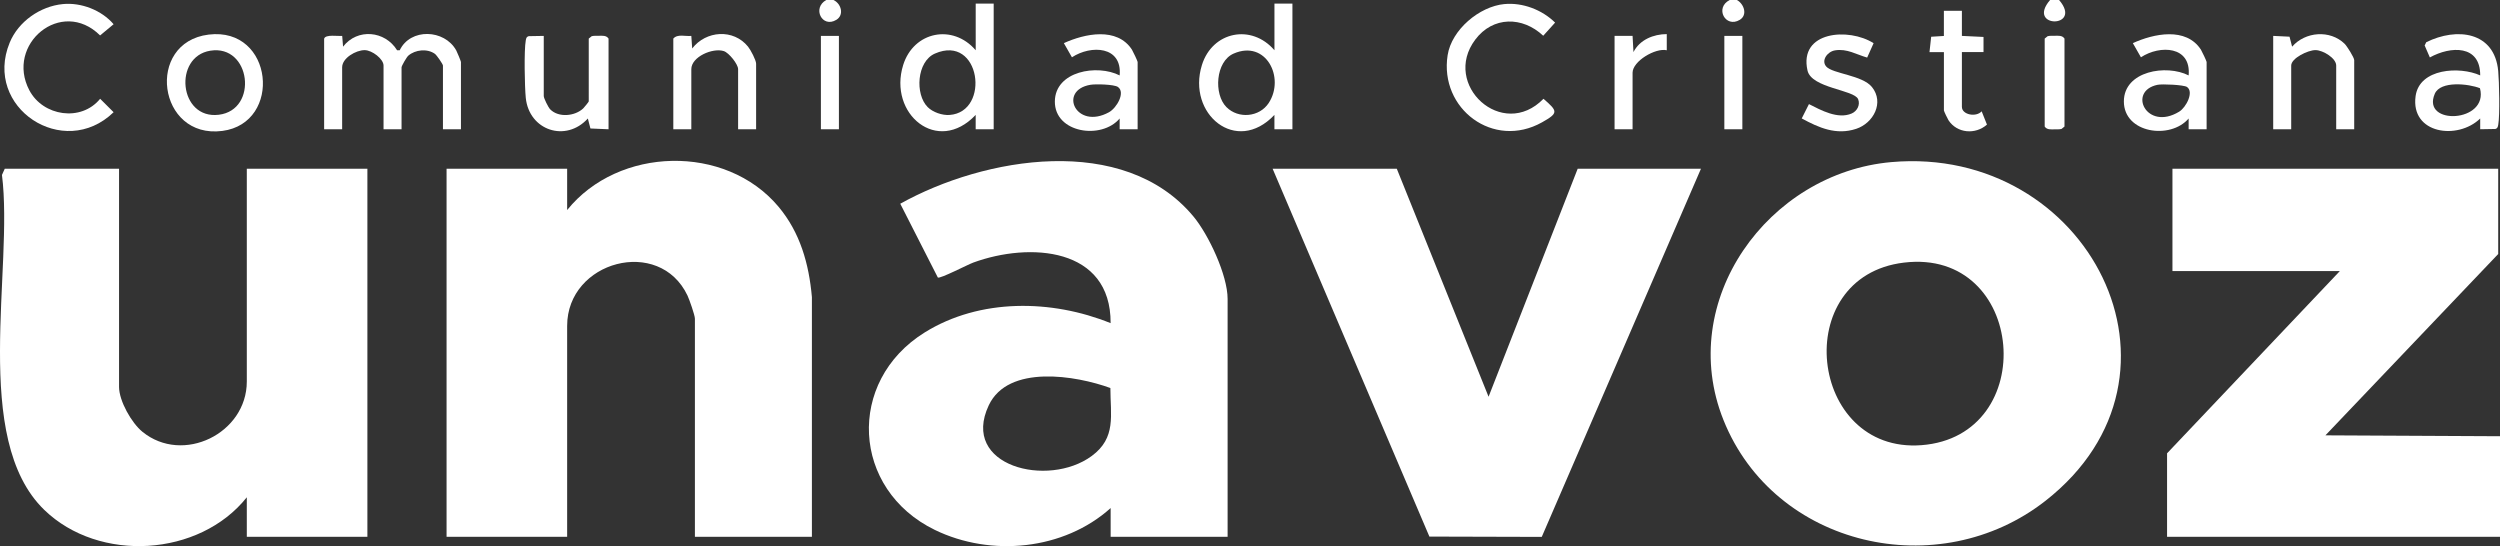
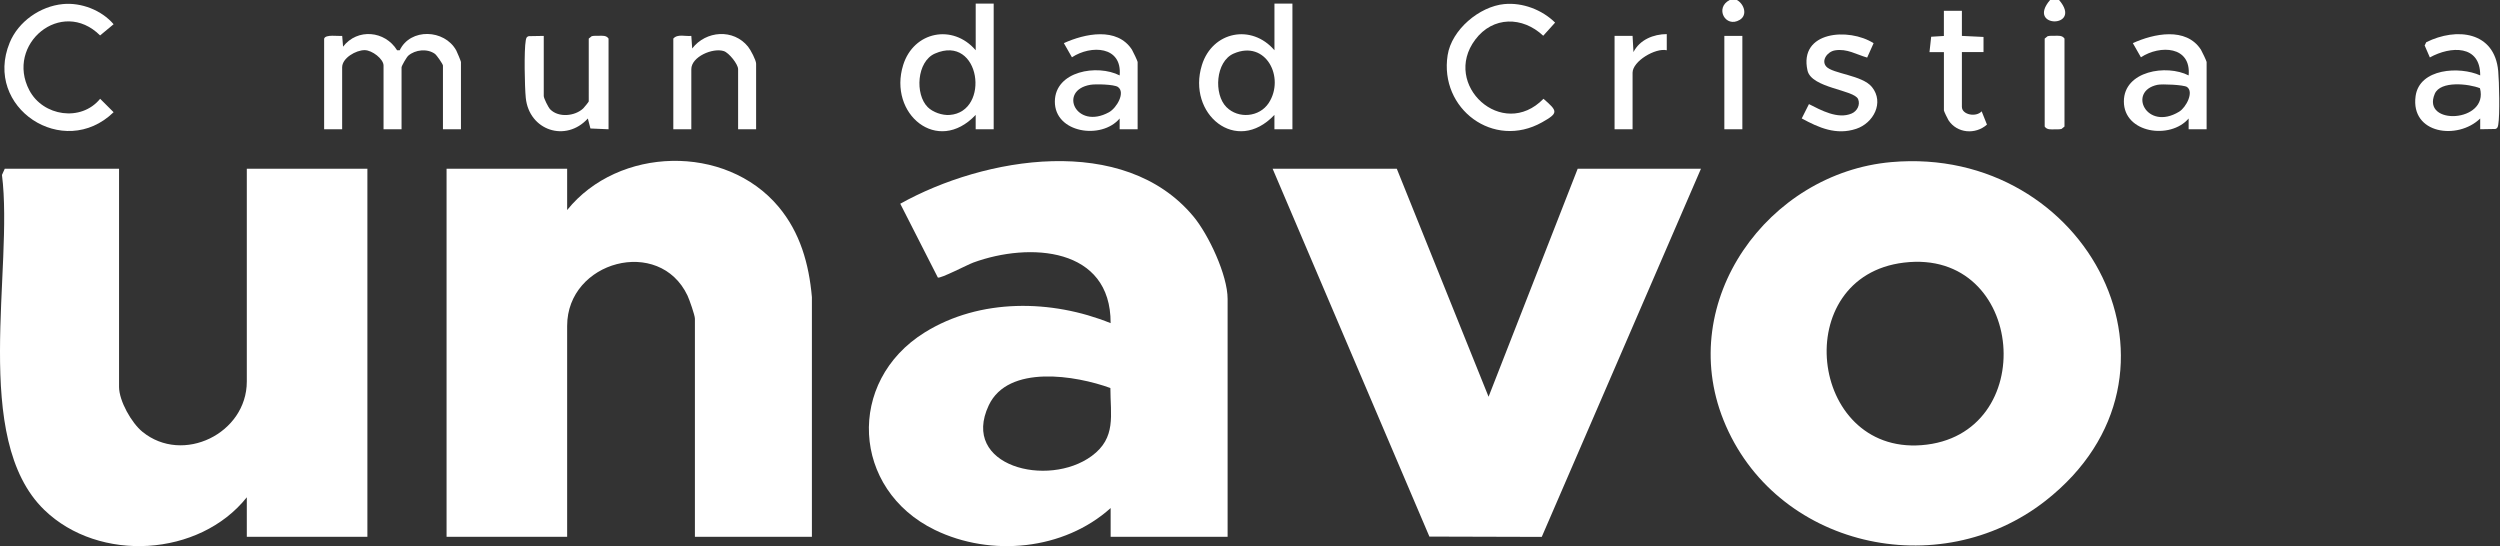
<svg xmlns="http://www.w3.org/2000/svg" id="Layer_2" data-name="Layer 2" viewBox="0 0 863.53 188.64">
  <rect x="0" y="0" width="863.53" height="188.64" fill="#333333" stroke="none" />
  <defs>
    <style>
      .cls-1 {
        fill: #fff;
      }
    </style>
  </defs>
  <g id="Layer_1-2" data-name="Layer 1">
    <g>
-       <polygon class="cls-1" points="863.53 185.41 748.53 185.41 748.53 156.58 808.2 93.64 750.39 93.64 750.39 58.29 862.91 58.29 862.91 87.74 803.23 150.37 863.53 150.68 863.53 185.41" />
      <path class="cls-1" d="M599.96,0c2.46,1.38,3.76,5.17.97,6.86-4.91,2.96-8.78-4.18-3.46-6.86h2.49Z" />
-       <path class="cls-1" d="M287.9,0c2.69,1.27,3.76,5.18.97,6.86-4.91,2.96-8.44-4.13-3.46-6.86h2.49Z" />
-       <path class="cls-1" d="M711.23,0c8.43,9.85-11.53,9.85-3.11,0h3.11Z" />
+       <path class="cls-1" d="M711.23,0c8.43,9.85-11.53,9.85-3.11,0h3.11" />
      <path class="cls-1" d="M41.12,58.29v75.34c0,4.85,4.32,12.46,8.07,15.51,13.98,11.39,36.06.58,36.06-17.37V58.29h41.65v127.12h-41.65v-13.64c-16.37,20.56-51.02,22.69-69.95,4.36C-10.11,151.52,4.78,92.91.68,60.43l.96-2.14h39.47Z" />
      <path class="cls-1" d="M653.29,55.99c67.9-5.99,108.93,73.38,53.25,116.99-36.87,28.87-93.64,15.99-111.23-27.89-16.51-41.19,15.38-85.34,57.99-89.1ZM657.63,90.71c-39.71,4.79-32.95,65.99,6.03,63.06,41.24-3.1,36.19-68.15-6.03-63.06Z" />
      <path class="cls-1" d="M280.44,185.41h-40.41v-75.34c0-1.17-1.92-6.62-2.56-7.98-9.71-20.49-41.57-11.94-41.57,10.47v72.86h-41.65V58.29h41.65v14.26c17.67-21.95,54.69-22.94,72.98-1.18,7.51,8.94,10.55,19.78,11.56,31.26v82.78Z" />
      <path class="cls-1" d="M424.04,185.41h-40.41v-9.92c-16.15,14.53-41.32,16.98-60.72,7.55-28.75-13.98-30.71-51.3-3.51-68.21,19.06-11.85,43.86-11.45,64.22-3.21.13-26.29-28.02-28.02-47.4-20.94-1.98.72-11.49,5.68-12.28,5.18l-12.98-25.49c29.08-16.21,77.24-24.43,101.24,4.37,5.27,6.32,11.83,20.31,11.83,28.51v82.16ZM383.55,134.03c-11.9-4.34-35.31-8.25-42.02,5.97-9.92,21.04,20.49,28.61,35.57,17.5,8.55-6.3,6.45-14.08,6.44-23.48Z" />
      <polygon class="cls-1" points="482.47 58.29 514.17 137.04 544.95 58.29 587.53 58.29 532.54 185.45 493.73 185.34 439.58 58.29 482.47 58.29" />
      <path class="cls-1" d="M111.98,13.33c.47-1.53,4.8-.78,6.22-.93l.3,3.72c4.94-6.44,14.51-5.52,18.66,1.24h.91c3.67-7.71,15.46-7.31,19.53.07.28.5,1.62,3.75,1.62,3.97v23.25h-6.22v-22.01c0-.46-2.13-3.57-2.78-4.04-2.63-1.9-6.79-1.45-9.18.62-.59.51-2.34,3.55-2.34,4.04v21.39h-6.22v-22.01c0-2.26-3.94-5.31-6.52-5.32-3.01-.01-7.78,2.72-7.78,5.94v21.39h-6.22V13.33Z" />
      <path class="cls-1" d="M343.23,1.24v43.41h-6.22s0-4.96,0-4.96c-13.2,13.98-30.3-.39-25.04-17.24,3.63-11.62,17.18-14.3,25.05-5.09V1.24h6.22ZM320.44,37c1.78,1.78,5.03,2.89,7.55,2.71,14.24-1.03,10.71-28.11-5.07-21.2-6.25,2.74-6.94,14.03-2.48,18.49Z" />
      <path class="cls-1" d="M446.42,1.24v43.41h-6.22s0-4.96,0-4.96c-13.2,13.98-30.3-.39-25.04-17.24,3.63-11.62,17.18-14.3,25.05-5.09V1.24h6.22ZM423.63,37c4.13,4.14,11.4,3.48,14.61-1.44,5.69-8.73-.96-21.94-12.13-17.05-6.25,2.74-6.94,14.03-2.48,18.49Z" />
      <path class="cls-1" d="M21.71,1.41c6.34-.62,13.4,2.11,17.53,6.96l-4.66,3.87C21.22-.99,1.75,15.31,10.15,31.21c4.72,8.94,17.88,10.97,24.44,2.91l4.65,4.64C22,55.49-5.89,37.16,3.35,14.72,6.35,7.43,13.88,2.17,21.71,1.41Z" />
      <path class="cls-1" d="M519.63,1.41c6.29-.6,13.03,1.96,17.52,6.4l-4.1,4.54c-7.14-6.73-17.38-6.79-23.48,1.34-11.7,15.57,9.4,34.97,23.57,20.43,4.88,4.28,5.32,4.86-.52,8.14-16.76,9.4-35.5-4.65-32.59-23.21,1.38-8.78,10.92-16.81,19.61-17.65Z" />
      <path class="cls-1" d="M856.69,44.65v-3.72c-7.76,7.55-24.08,5.36-22.32-7.7,1.3-9.63,15.2-10.41,22.32-7.19.07-10.61-10.21-10.18-17.39-6.2l-1.8-4.14.56-1.12c10.53-5.22,23.57-3.71,24.85,9.92.34,3.66.61,15.34.01,18.59-.13.71-.21,1.25-1.02,1.46l-5.2.09ZM856.61,30.47c-3.83-1.53-13.63-2.67-15.61,1.93-4.76,11.08,18.77,10.02,15.61-1.93Z" />
      <path class="cls-1" d="M762.2,44.65h-6.22s0-3.72,0-3.72c-6.31,7.4-22.37,5.1-22.37-5.89,0-10.56,14.74-12.9,22.37-8.99.94-10.15-9.87-10.6-16.48-6.26l-2.79-4.89c7.21-3.29,18.38-5.66,23.52,2.26.35.55,1.96,3.97,1.96,4.24v23.25ZM745.25,29.29c-10.51,2.17-3.81,16.13,7.45,9.29,2.46-1.5,5.18-6.86,2.71-8.54-1.1-.75-8.55-1.08-10.15-.75Z" />
      <path class="cls-1" d="M392.96,44.65h-6.22s0-3.72,0-3.72c-6.25,7.43-22.48,5.03-22.38-5.9.1-10.51,14.67-12.92,22.38-8.98.94-10.15-9.87-10.6-16.48-6.26l-2.79-4.89c7.21-3.29,18.38-5.66,23.52,2.26.35.55,1.96,3.97,1.96,4.24v23.25ZM376.63,29.29c-11.23,1.92-4.95,15.69,6.41,9.49,2.67-1.46,5.79-6.85,3.1-8.74-1.3-.91-7.74-1.06-9.51-.75Z" />
-       <path class="cls-1" d="M72.05,11.95c22.48-2.77,25.62,30.55,4.76,33.27-22.39,2.92-26.67-30.56-4.76-33.27ZM72.66,17.51c-12.86,2.05-10.88,23.79,2.9,22.13s11.11-24.36-2.9-22.13Z" />
      <path class="cls-1" d="M187.82,12.4v20.77c0,.77,1.55,3.91,2.23,4.6,2.88,2.94,8.53,2.38,11.39-.32.33-.31,1.92-2.27,1.92-2.42V13.33l1.03-.83c.79-.18,1.59-.14,2.39-.14,1.27,0,2.63-.21,3.42.97v31.32l-6.26-.27-.89-3.45c-7.6,8.36-20.3,4.14-21.44-7.14-.38-3.75-.63-16.5,0-19.84.13-.71.21-1.25,1.02-1.46l5.2-.09Z" />
      <path class="cls-1" d="M261.17,44.65h-6.22v-20.77c0-1.7-3.16-5.66-4.94-6.23-3.84-1.23-11.22,1.98-11.22,6.23v20.77h-6.22V13.33c1.48-1.7,4.17-.7,6.22-.93l.3,4.34c4.77-6.19,14.24-6.87,19.29-.63.91,1.13,2.79,4.68,2.79,5.9v22.63Z" />
-       <path class="cls-1" d="M785.2,12.4l5.63.27.89,3.45c4.55-5.23,13.12-5.88,18.12-1.01.82.8,3.33,4.76,3.33,5.67v23.87h-6.22v-22.01c0-2.54-4.54-5.31-7.14-5.33s-8.4,2.8-8.4,5.33v22.01h-6.22V12.4Z" />
      <path class="cls-1" d="M647.16,14.93l-2.22,4.96c-3.78-1.08-6.92-3.15-11.07-2.5-2.69.42-4.92,3.53-3.05,5.61,2.23,2.48,12.49,2.97,15.77,7.06,4.33,5.38.49,12.49-5.44,14.44-6.9,2.28-12.9-.37-18.81-3.59l2.49-4.95c4.18,2.11,9.93,5.31,14.75,3.25,1.89-.81,3.04-2.99,2.24-4.95-1.35-3.27-16.11-3.77-17.49-9.91-3.06-13.63,14.34-14.87,22.82-9.43Z" />
      <path class="cls-1" d="M677.66,3.72v8.68l7.47.36v5.23s-7.47,0-7.47,0v18.91c0,2.76,4.92,3.68,6.83,1.55l1.83,4.59c-4.01,3.55-10.34,3.01-13.29-1.51-.32-.49-1.58-3.13-1.58-3.38v-20.15h-4.98s.58-5.31.58-5.31l4.39-.27V3.72h6.22Z" />
      <path class="cls-1" d="M557.69,12.4h6.22s.31,5.59.31,5.59c2.16-4.28,6.92-6.19,11.5-6.21v5.58c-3.9-.9-11.81,3.78-11.81,7.76v19.53h-6.22V12.4Z" />
      <path class="cls-1" d="M706.26,13.33l1.03-.83c.79-.18,1.59-.14,2.39-.14,1.27,0,2.63-.21,3.42.97v30.38l-1.03.83c-.79.18-1.59.14-2.39.14-1.27,0-2.63.21-3.42-.97V13.33Z" />
      <rect class="cls-1" x="595.61" y="12.4" width="6.22" height="32.25" />
-       <rect class="cls-1" x="283.55" y="12.4" width="6.22" height="32.25" />
    </g>
  </g>
</svg>